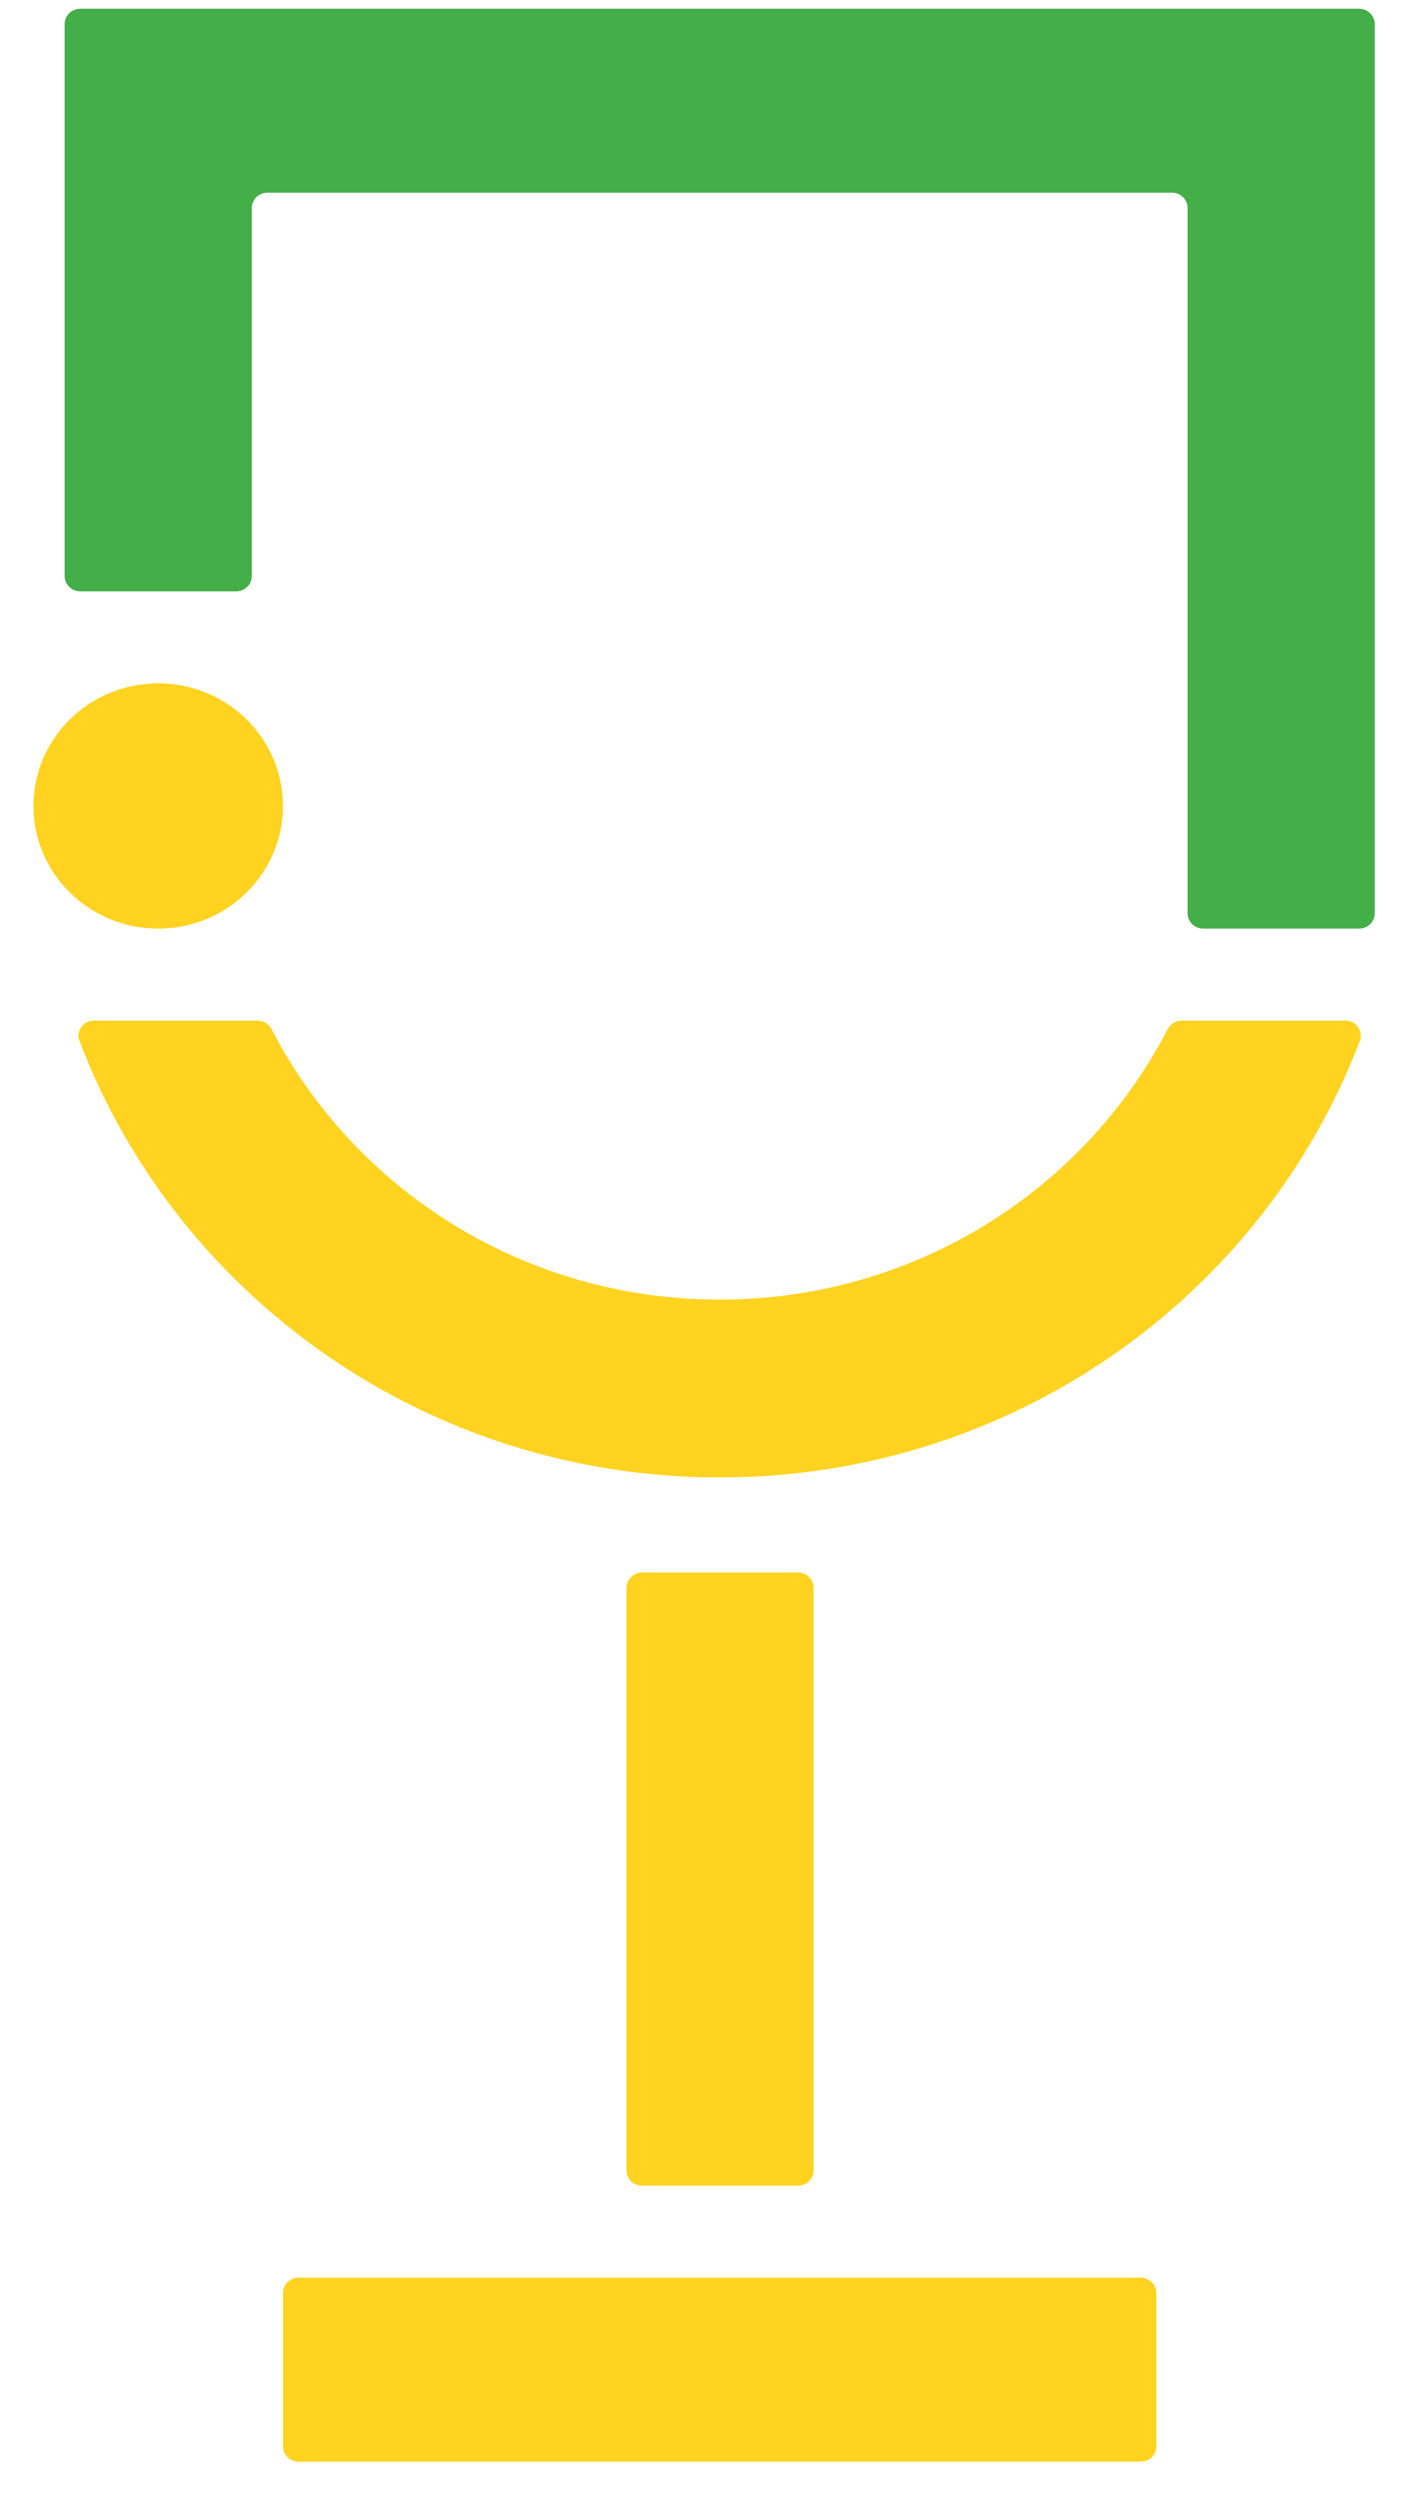
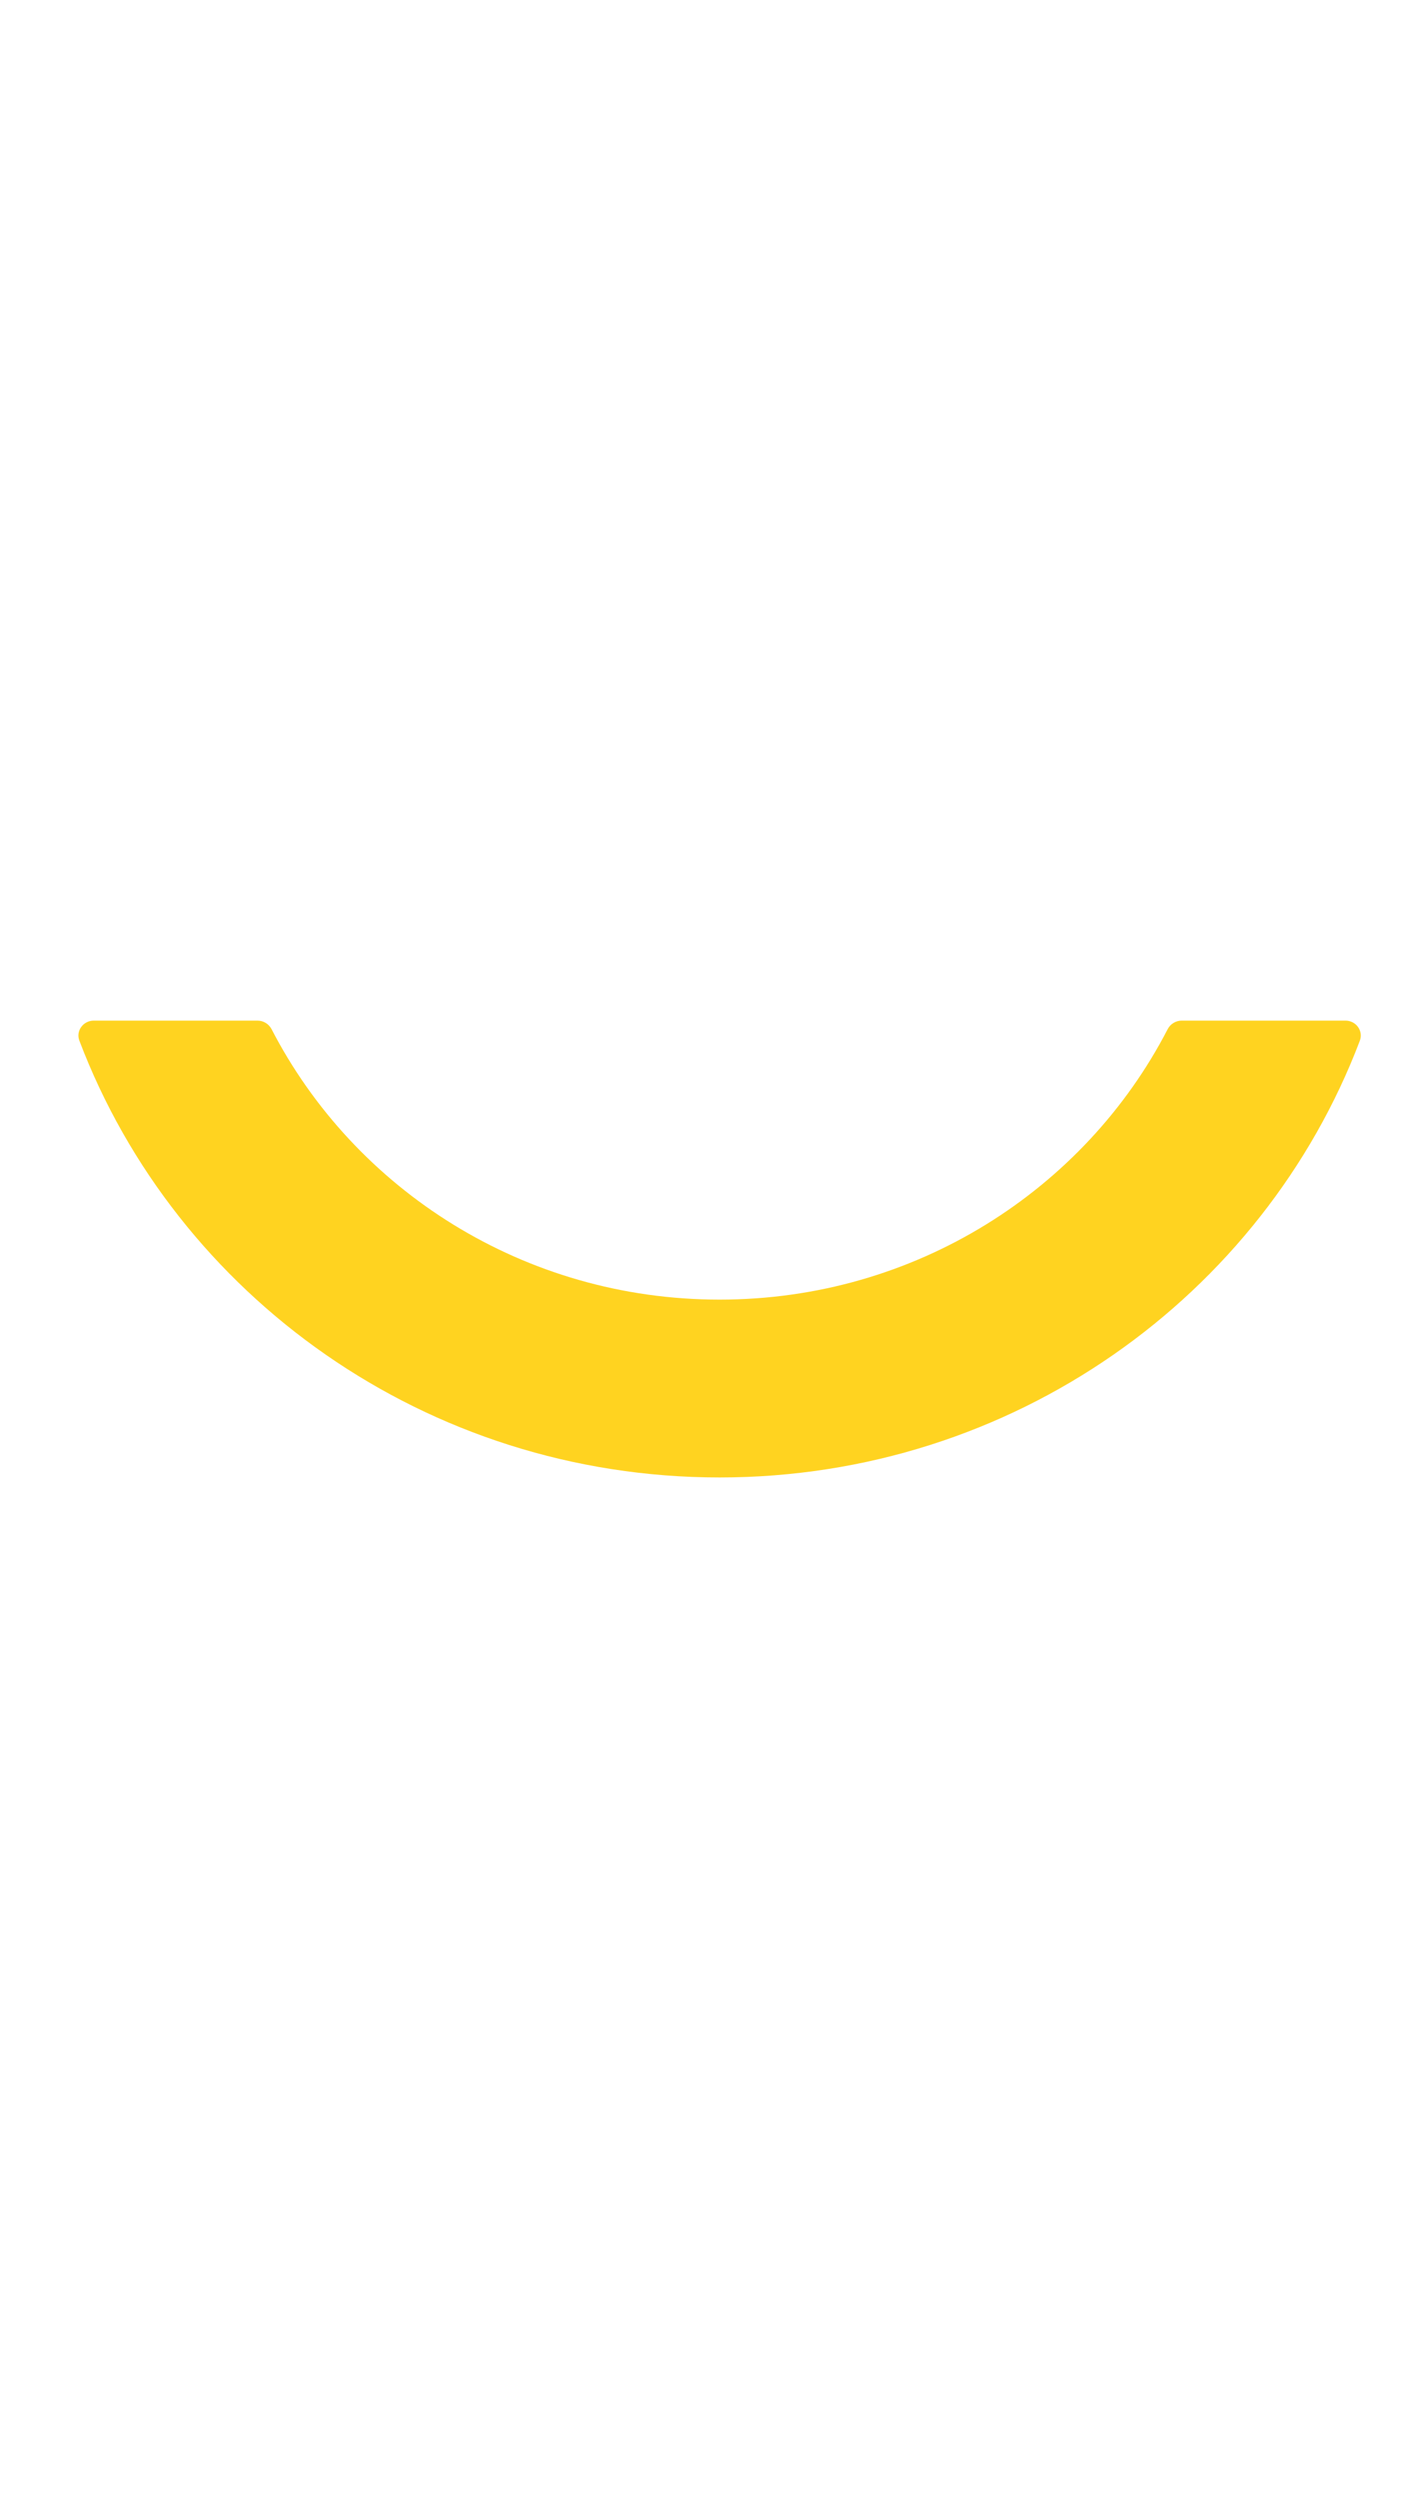
<svg xmlns="http://www.w3.org/2000/svg" width="36" height="64" viewBox="0 0 36 64" fill="none">
-   <path fill-rule="evenodd" clip-rule="evenodd" d="M29.608 62.62C29.608 62.837 29.429 63.012 29.209 63.012L7.644 63.012C7.424 63.012 7.245 62.837 7.245 62.62L7.245 58.695C7.245 58.479 7.424 58.303 7.644 58.303L29.209 58.303C29.429 58.303 29.608 58.479 29.608 58.695L29.608 62.62Z" fill="#FFD320" />
-   <path fill-rule="evenodd" clip-rule="evenodd" d="M16.44 55.949C16.22 55.949 16.041 55.774 16.041 55.557L16.041 40.644C16.041 40.428 16.22 40.252 16.44 40.252L20.434 40.252C20.654 40.252 20.833 40.428 20.833 40.644L20.833 55.557C20.833 55.774 20.654 55.949 20.434 55.949L16.44 55.949Z" fill="#FFD320" />
  <path fill-rule="evenodd" clip-rule="evenodd" d="M2.403 26.125C2.13 26.125 1.937 26.388 2.033 26.64C4.513 33.169 10.916 37.819 18.425 37.819C25.934 37.819 32.338 33.169 34.818 26.64C34.913 26.388 34.721 26.125 34.448 26.125H30.259C30.106 26.125 29.966 26.211 29.897 26.345C27.774 30.453 23.434 33.267 18.425 33.267C13.416 33.267 9.077 30.453 6.954 26.345C6.884 26.211 6.745 26.125 6.592 26.125H2.403Z" fill="#FFD320" />
-   <path d="M0.857 20.631C0.857 18.897 2.287 17.492 4.051 17.492C5.815 17.492 7.245 18.897 7.245 20.631C7.245 22.364 5.815 23.77 4.051 23.77C2.287 23.77 0.857 22.364 0.857 20.631Z" fill="#FFD320" />
-   <path fill-rule="evenodd" clip-rule="evenodd" d="M4.051 0.224H2.055C1.834 0.224 1.655 0.4 1.655 0.617V2.579V14.744C1.655 14.961 1.834 15.137 2.055 15.137H6.048C6.269 15.137 6.447 14.961 6.447 14.744V5.326C6.447 5.109 6.626 4.933 6.847 4.933H30.008C30.229 4.933 30.408 5.109 30.408 5.326V23.378C30.408 23.595 30.587 23.77 30.807 23.77H34.8C35.021 23.77 35.2 23.595 35.2 23.378V2.579V0.617C35.2 0.4 35.021 0.224 34.8 0.224H32.804H4.051Z" fill="#44AE49" />
</svg>